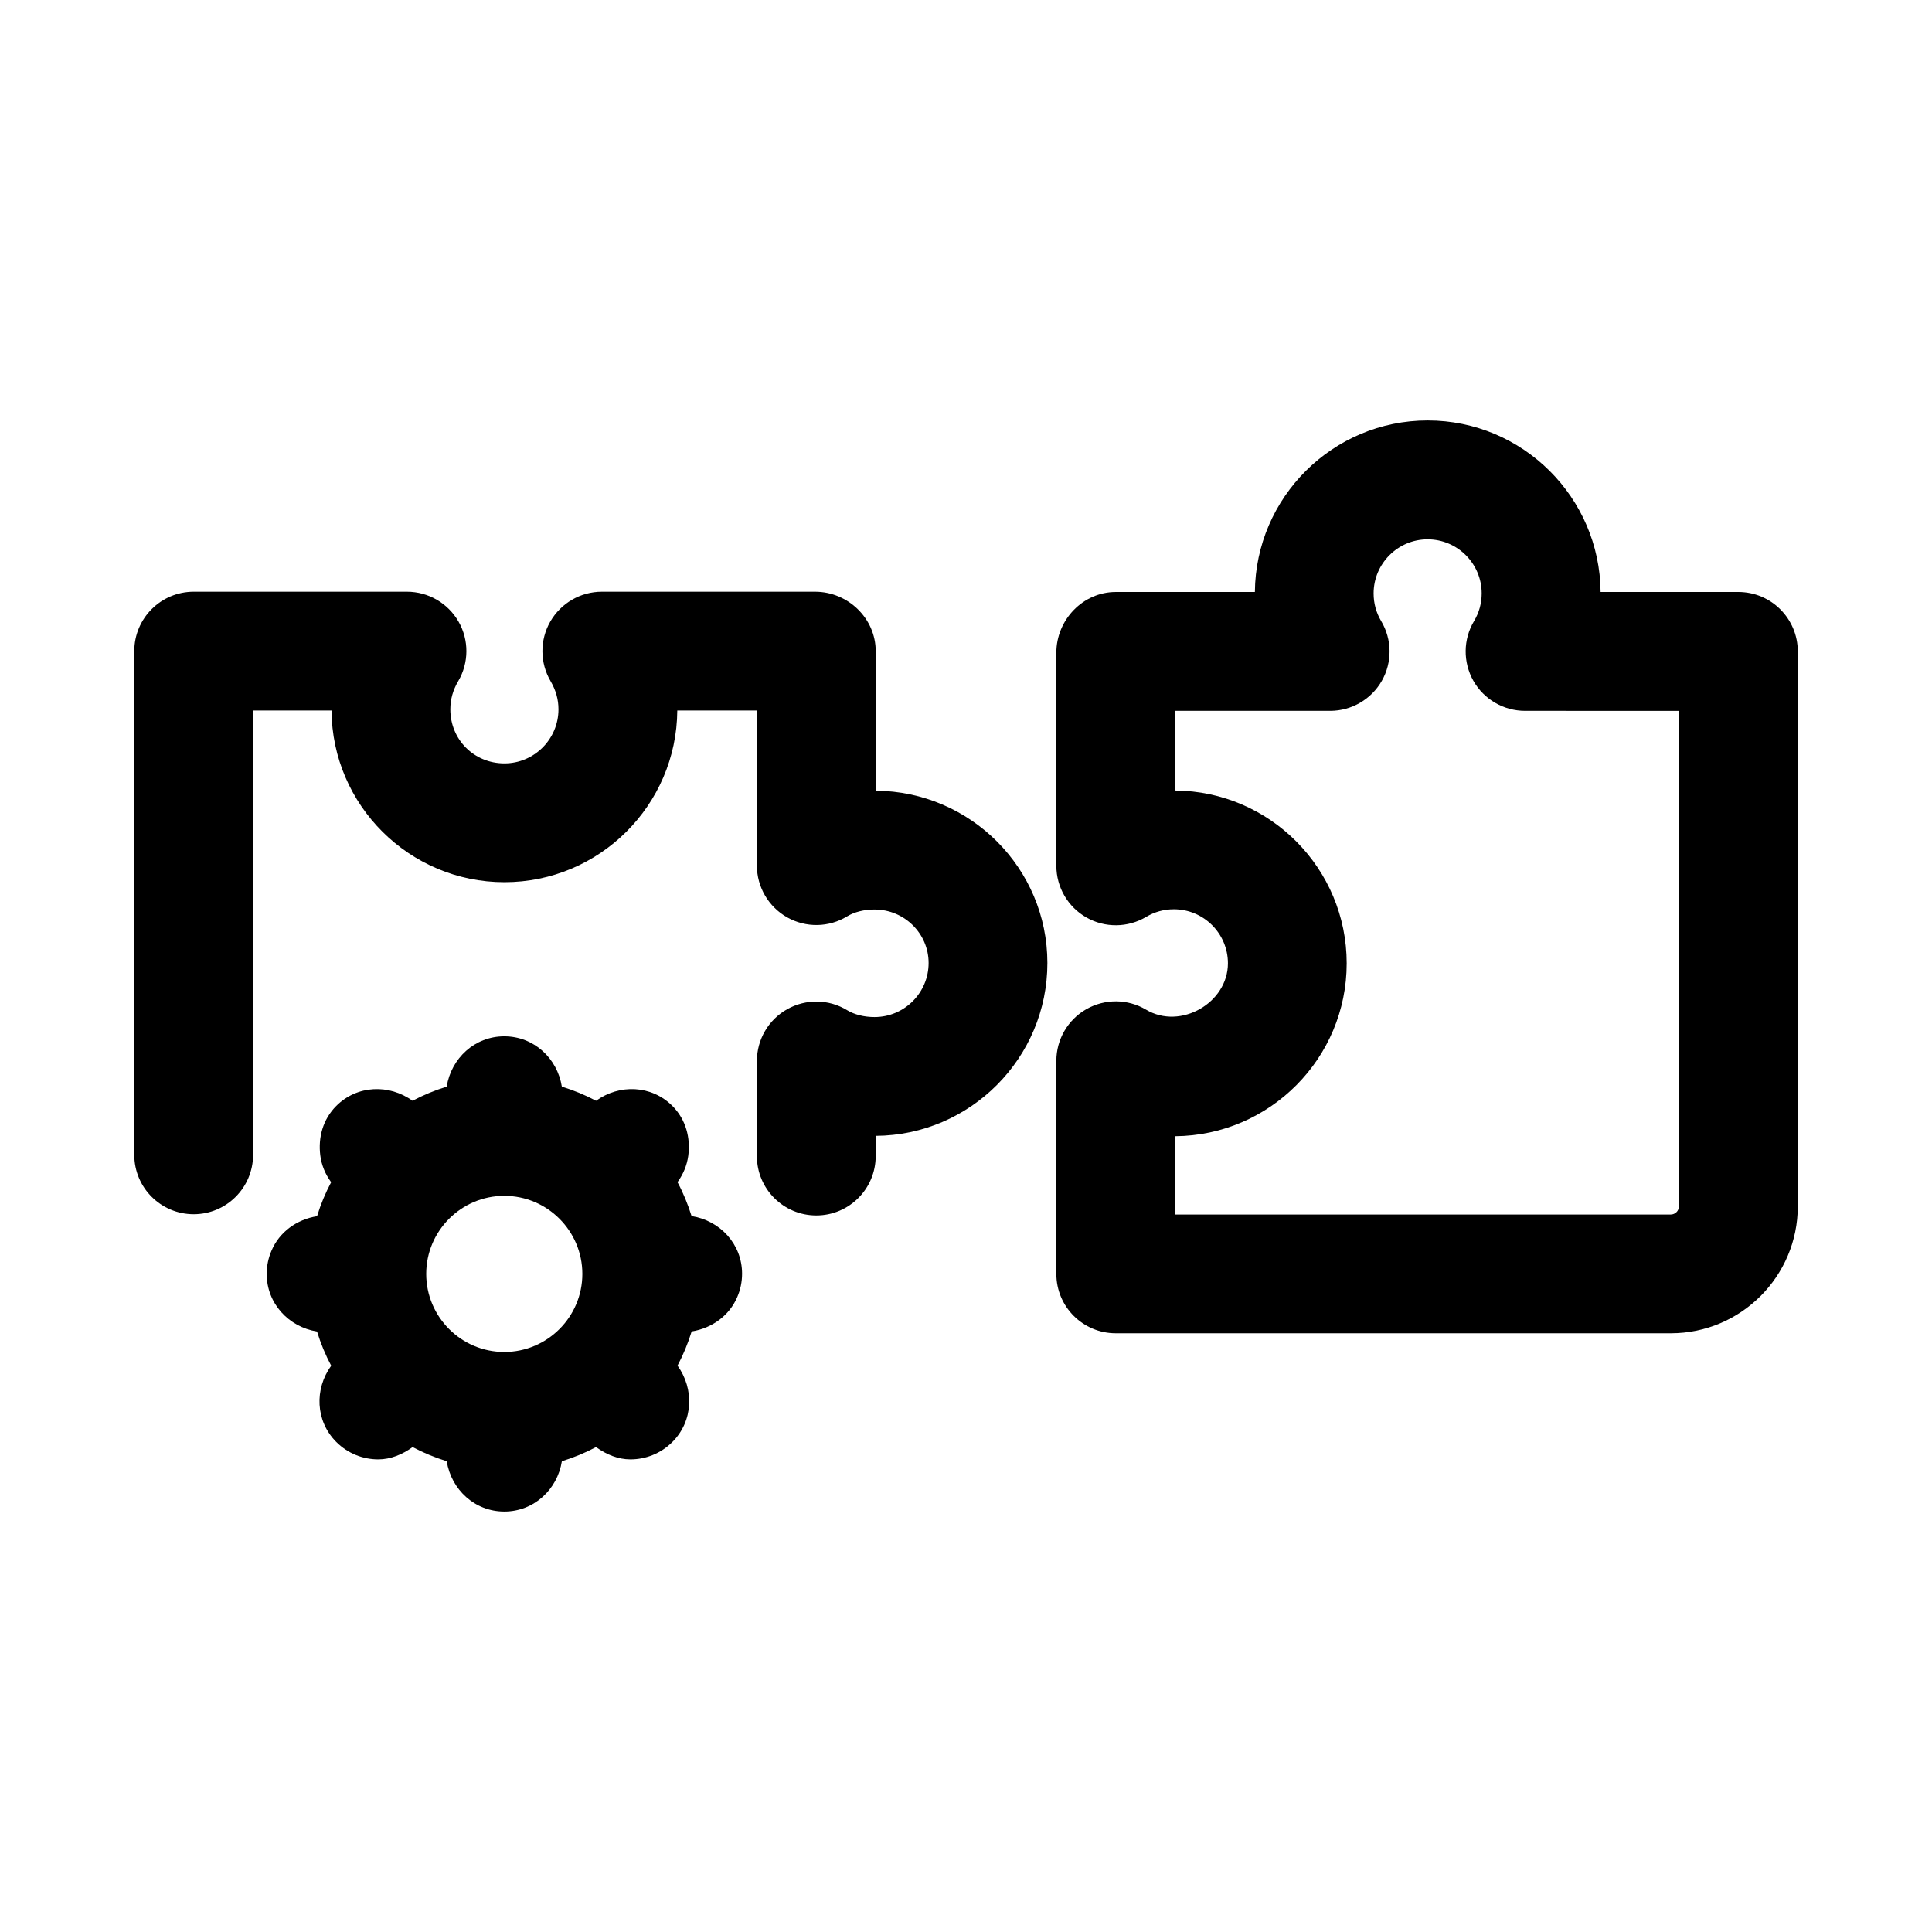
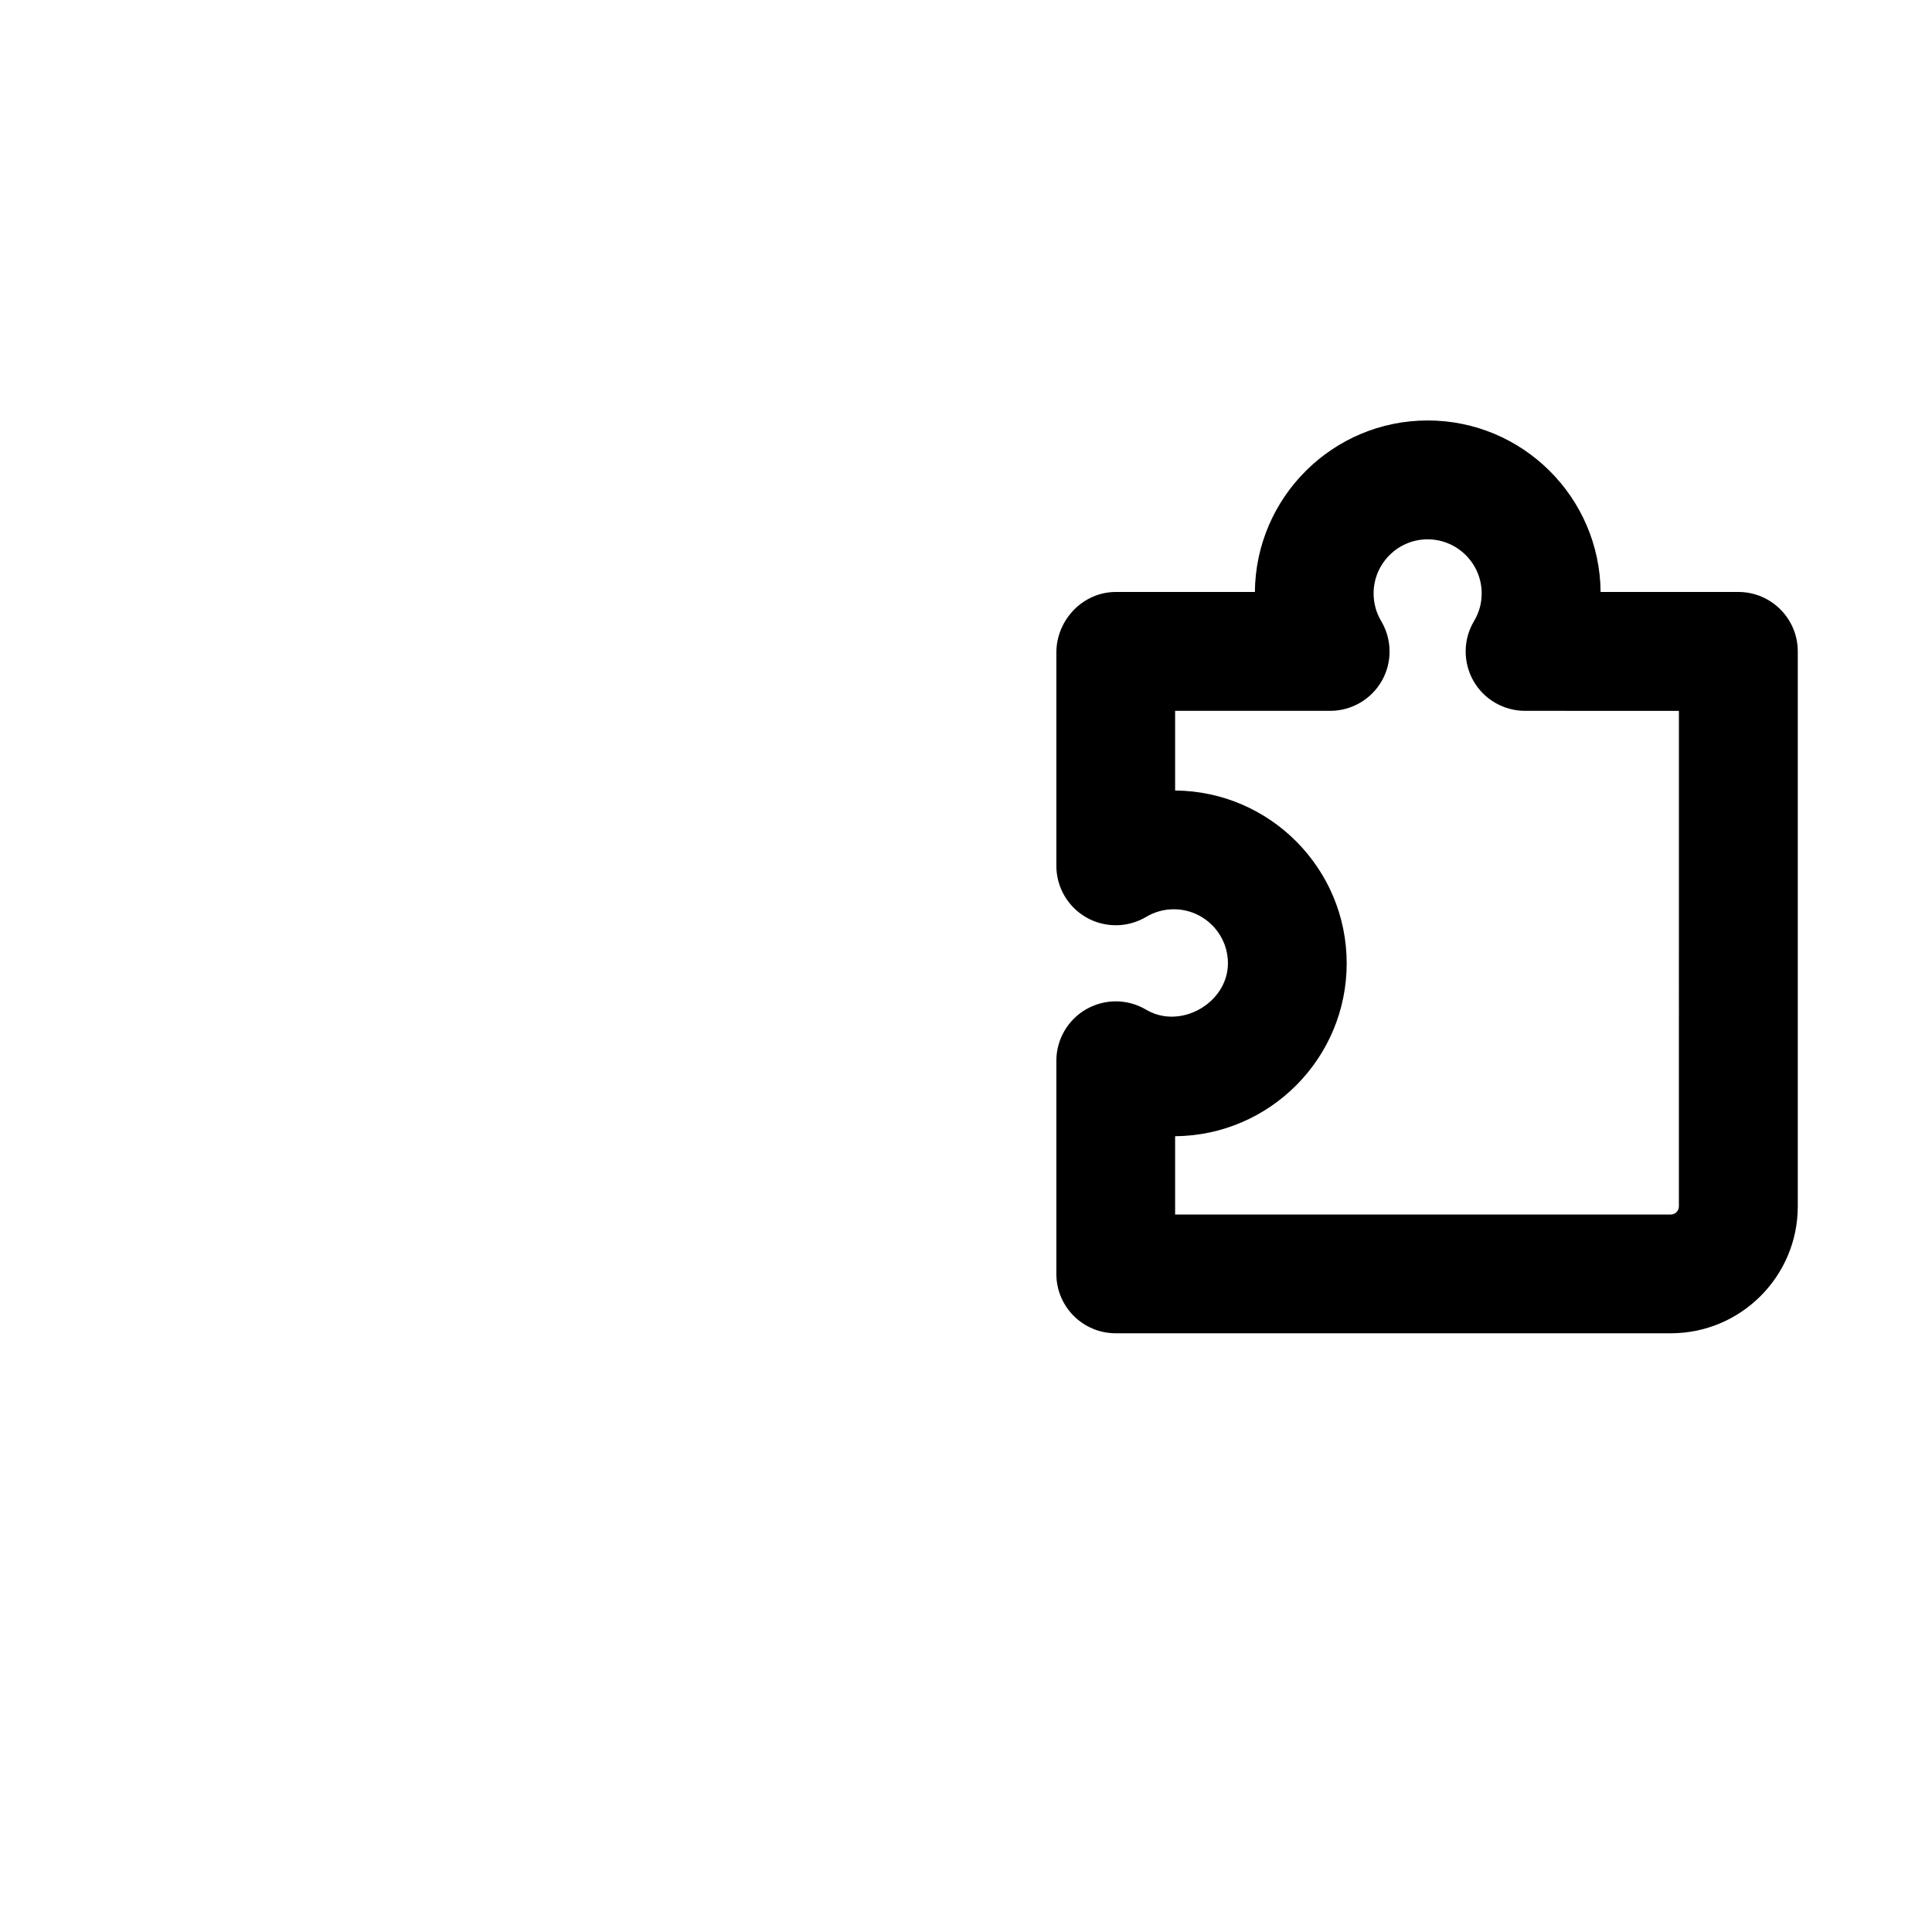
<svg xmlns="http://www.w3.org/2000/svg" fill="#000000" width="800px" height="800px" version="1.1" viewBox="144 144 512 512">
  <g>
    <path d="m604.67 300.88h-36.496c-0.203-25.098-20.672-45.453-45.816-45.453s-45.594 20.355-45.801 45.453h-36.871c-8.707 0-15.742 7.398-15.742 16.09v56.473c0 5.668 3.039 10.895 7.965 13.699 4.93 2.801 10.973 2.738 15.84-0.156 2.25-1.34 4.707-2.016 7.336-2.016 7.902 0 14.328 6.422 14.328 14.312 0 10.5-12.578 17.711-21.68 12.297-4.879-2.898-10.895-2.945-15.84-0.141-4.914 2.801-7.949 8.031-7.949 13.68v56.473c0 8.707 7.039 15.742 15.742 15.742h147.1c18.547 0 33.645-15.082 33.645-33.629v-147.1c-0.016-8.676-7.051-15.727-15.758-15.727zm-15.746 162.84c0 1.18-0.977 2.141-2.156 2.141h-131.35v-20.75c25.113-0.203 45.469-20.656 45.469-45.816 0-25.145-20.355-45.609-45.469-45.801v-21.113h41.094c5.652 0 10.879-3.039 13.68-7.949 2.801-4.914 2.738-10.957-0.156-15.824-1.34-2.25-2.016-4.723-2.016-7.352 0-7.887 6.422-14.328 14.312-14.328 7.902 0 14.328 6.422 14.328 14.328 0 2.613-0.676 5.07-2.016 7.32-2.914 4.863-2.961 10.91-0.188 15.84 2.801 4.93 8.031 7.965 13.699 7.965l40.77 0.004z" />
-     <path d="m376.07 353.55v-37c0-8.691-7.367-15.742-16.059-15.742h-56.52c-5.637 0-10.848 3.023-13.664 7.918-2.801 4.894-2.769 10.91 0.078 15.777 1.402 2.41 2.094 4.848 2.094 7.477 0 7.887-6.422 14.328-14.328 14.328-8.031 0-14.328-6.281-14.328-14.328 0-2.629 0.676-5.07 2.094-7.477 2.852-4.863 2.883-10.895 0.078-15.777-2.816-4.898-8.027-7.918-13.664-7.918h-56.523c-8.691 0-15.742 7.055-15.742 15.742v133.49c0 8.707 7.055 15.742 15.742 15.742 8.676 0 15.711-7.023 15.742-15.711v-0.031l0.004-117.75h20.781c0.172 25.113 20.656 45.5 45.816 45.5 25.16 0 45.641-20.371 45.816-45.5h21.098v41.094c0 5.684 3.07 10.926 8.031 13.73 4.977 2.801 11.051 2.691 15.887-0.27 1.922-1.164 4.504-1.812 7.258-1.812 7.902 0 14.328 6.359 14.328 14.168 0 7.902-6.422 14.328-14.328 14.328-2.754 0-5.32-0.645-7.258-1.812-4.848-2.961-10.91-3.055-15.887-0.27-4.961 2.785-8.031 8.031-8.031 13.73v25.176l-0.004 0.016c0 8.707 7.055 15.742 15.742 15.742 8.691 0 15.742-7.039 15.742-15.742v-5.352c25.129-0.172 45.5-20.656 45.5-45.816 0.004-25.062-20.367-45.484-45.496-45.656z" />
-     <path d="m322.18 437.07c-5.543-5.543-14.059-5.809-20.215-1.355-2.883-1.527-5.887-2.769-9.07-3.746-1.195-7.512-7.414-13.336-15.258-13.336-7.84 0-14.059 5.824-15.258 13.336-3.164 0.977-6.172 2.219-9.055 3.746-6.156-4.457-14.672-4.188-20.215 1.371-3.574 3.574-4.816 8.406-4.234 13.066 0.316 2.566 1.289 4.961 2.883 7.148-1.527 2.867-2.769 5.856-3.731 9.004-5.414 0.867-9.996 4.219-12.074 9.133-0.82 1.891-1.273 3.984-1.273 6.172 0 7.84 5.84 14.059 13.336 15.258 0.977 3.164 2.219 6.188 3.762 9.07-4.473 6.141-4.203 14.656 1.34 20.199 3.07 3.07 7.102 4.613 11.133 4.613 3.242 0 6.344-1.273 9.102-3.258 2.883 1.527 5.887 2.769 9.035 3.746 1.195 7.512 7.414 13.336 15.258 13.336 7.84 0 14.059-5.824 15.258-13.336 3.164-0.977 6.172-2.219 9.055-3.746 2.738 1.984 5.856 3.258 9.102 3.258 4.031 0 8.062-1.543 11.133-4.613 5.543-5.543 5.809-14.074 1.355-20.23 1.527-2.883 2.769-5.887 3.746-9.055 5.414-0.867 10.012-4.219 12.09-9.133 0.82-1.891 1.273-3.984 1.273-6.172 0-7.871-5.856-14.09-13.383-15.273-0.977-3.148-2.203-6.141-3.731-8.988 1.543-2.125 2.504-4.473 2.852-6.977 0.633-4.703-0.594-9.617-4.215-13.238zm-44.539 65.215c-11.414 0-20.688-9.289-20.688-20.688 0-11.398 9.289-20.688 20.688-20.688 11.398 0 20.688 9.289 20.688 20.688 0 11.398-9.273 20.688-20.688 20.688z" />
  </g>
</svg>